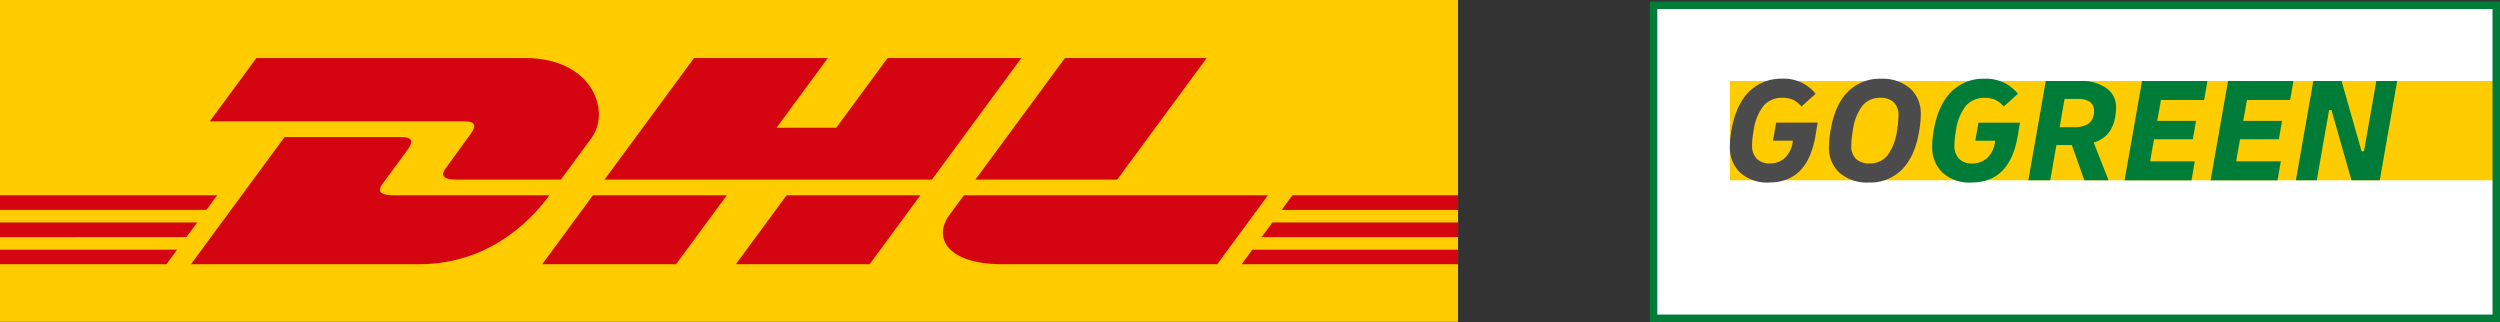
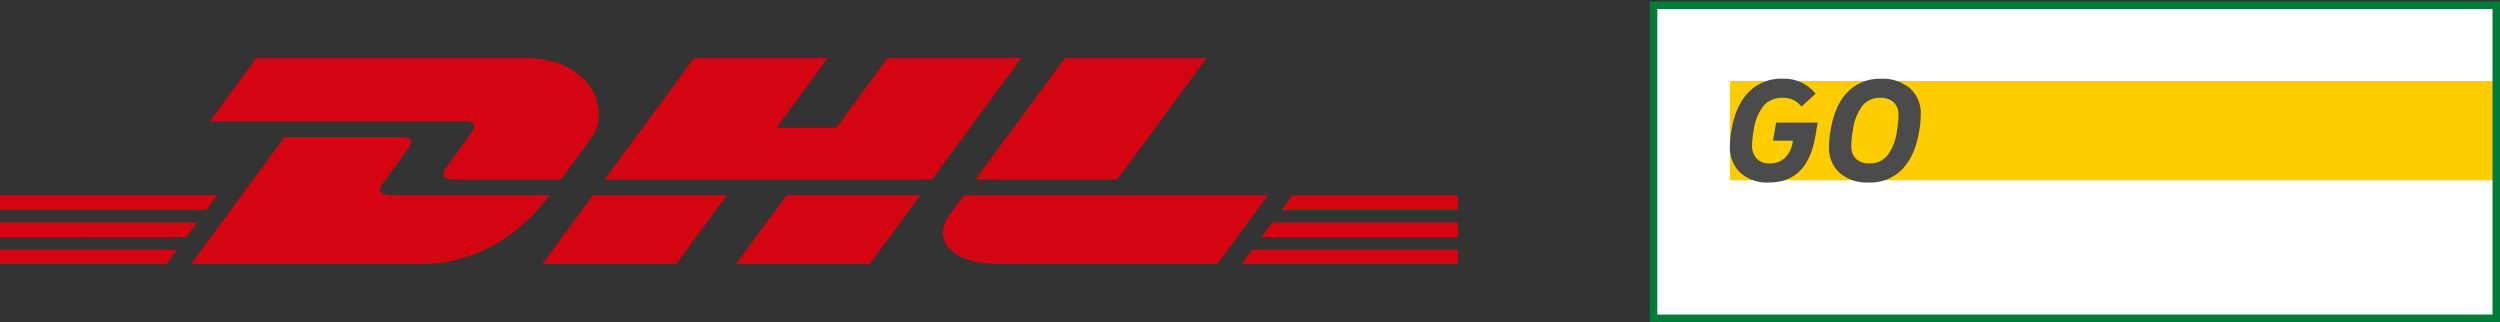
<svg xmlns="http://www.w3.org/2000/svg" viewBox="0 0 576.34 74.25">
  <rect x="0" y="0" width="576.34" height="74.25" fill="#333333" stroke="none" />
  <defs>
    <style>.c{fill:#007c39}.e{fill:#fc0}.f{fill:#d40511}</style>
  </defs>
  <g id="a">
    <path d="M381.21 1.15h194.3v72.23h-194.3z" style="fill:#fff" />
    <path d="M575.16 41.56H398.81V18.68h176.35v22.88z" class="e" />
    <path d="M574.61 2.08v70.44H382.07V2.08h192.54m1.73-1.73h-196v73.9h196V.36Z" class="c" />
    <path d="M407.82 42.08c-2.41.14-4.78-.67-6.61-2.25a7.976 7.976 0 0 1-2.41-6.14c0-.53.03-1.14.1-1.84.07-.69.17-1.4.31-2.12.69-3.77 2.04-6.64 4.04-8.62 2.04-1.99 4.8-3.06 7.65-2.97 2.96-.13 5.8 1.16 7.66 3.47l-3.26 2.95a5.618 5.618 0 0 0-1.92-1.54c-.76-.33-1.58-.49-2.41-.47-1.66-.08-3.27.59-4.39 1.82a11.823 11.823 0 0 0-2.31 5.77c-.12.6-.2 1.2-.26 1.79-.06.59-.09 1.09-.09 1.51-.08 1.14.3 2.27 1.06 3.14.8.77 1.89 1.16 3 1.09 1.3.05 2.57-.42 3.54-1.3a6.282 6.282 0 0 0 1.77-3.73l.03-.21h-4.58l.73-4.16h9.57l-.55 3.22c-1.23 7.05-4.78 10.58-10.68 10.58Zm23.02 0c-2.44.14-4.85-.66-6.73-2.22a7.723 7.723 0 0 1-2.46-6.03c.02-1.37.16-2.74.42-4.09.65-3.74 1.96-6.61 3.94-8.6 2.02-2 4.77-3.08 7.61-2.98 2.44-.14 4.85.66 6.73 2.22a7.723 7.723 0 0 1 2.46 6.03c-.02 1.37-.16 2.74-.42 4.09-.65 3.74-1.96 6.61-3.94 8.6-2.02 2-4.77 3.08-7.61 2.98Zm.14-4.4c1.59.06 3.12-.62 4.14-1.84 1.22-1.7 1.98-3.68 2.2-5.76.12-.6.2-1.22.26-1.86.06-.64.09-1.16.09-1.58.08-1.13-.32-2.23-1.09-3.05a4.334 4.334 0 0 0-3.1-1.04c-1.59-.06-3.12.62-4.14 1.84-1.22 1.7-1.98 3.68-2.2 5.76-.12.61-.2 1.23-.26 1.85-.06.64-.09 1.16-.09 1.58-.08 1.13.32 2.23 1.09 3.05.86.74 1.97 1.11 3.1 1.04Z" style="fill:#4b4b4b" />
-     <path d="M454.46 42.08c-2.41.14-4.78-.67-6.61-2.25a7.976 7.976 0 0 1-2.41-6.14c0-.53.03-1.14.1-1.84s.17-1.4.31-2.12c.69-3.77 2.04-6.64 4.04-8.62 2.04-1.99 4.8-3.06 7.65-2.96 2.96-.13 5.8 1.16 7.66 3.47l-3.26 2.95a5.618 5.618 0 0 0-1.92-1.54c-.76-.33-1.58-.49-2.41-.47-1.66-.08-3.27.59-4.39 1.82a11.823 11.823 0 0 0-2.31 5.77c-.12.6-.2 1.2-.26 1.79-.06.59-.09 1.09-.09 1.51-.08 1.14.3 2.27 1.06 3.14.8.77 1.89 1.16 3 1.09 1.3.05 2.57-.42 3.54-1.3a6.282 6.282 0 0 0 1.77-3.73l.03-.21h-4.58l.73-4.16h9.57l-.55 3.22c-1.23 7.05-4.78 10.58-10.68 10.58Zm13.14-.52 4.02-22.88h8.01a9.72 9.72 0 0 1 6.03 1.68 5.291 5.291 0 0 1 2.18 4.42c0 .28-.02.61-.05.99-.03.38-.09.77-.16 1.16-.2 1.39-.75 2.7-1.61 3.81a6.8 6.8 0 0 1-3.35 2.12l3.43 8.7h-5.58l-2.88-8.11h-3.57l-1.42 8.11h-5.06Zm11.41-18.76h-3.05l-1.14 6.52h3.12c1.16.08 2.33-.16 3.36-.69a3.22 3.22 0 0 0 1.39-2.32c.04-.15.06-.3.07-.45v-.21c0-1.9-1.25-2.84-3.74-2.84Zm10.78 18.76 4.02-22.88h15.08l-.76 4.37h-9.95l-.87 4.82h8.95l-.73 4.23h-8.95l-.9 5.1h10.3l-.76 4.37h-15.43Zm19.83 0 4.02-22.88h15.08l-.76 4.37h-9.95l-.87 4.82h8.95l-.73 4.23h-8.95l-.9 5.1h10.3l-.76 4.37h-15.43Zm19.66 0 4.02-22.88h6.52l4.61 16.19h.55l2.84-16.19h4.82l-4.02 22.88h-6.52l-4.61-16.19h-.55l-2.84 16.19h-4.82Z" class="c" />
  </g>
  <g id="b">
-     <path d="M0 0h336.13v74.18H0z" class="e" />
    <path d="M0 51.28h45.46l-2.49 3.38H0v-3.38zM0 45.01h50.08l-2.49 3.37H0v-3.37zM0 57.55h40.84l-2.47 3.36H0v-3.36zM336.13 54.66h-45.28l2.49-3.38h42.79v3.38zM336.13 60.91h-49.88l2.47-3.36h47.41v3.36zM297.95 45.01h38.18v3.38h-40.66l2.48-3.38zM44.03 60.91 65.6 31.6h26.77c2.96 0 2.92 1.12 1.47 3.08-1.47 1.99-3.97 5.41-5.46 7.43-.76 1.03-2.13 2.9 2.42 2.9h35.86c-2.98 4.09-12.66 15.9-30.03 15.9h-52.6ZM167.56 45.01l-11.7 15.9H125s11.69-15.9 11.7-15.9h30.85ZM212.18 45.01l-11.7 15.9h-30.84s11.69-15.9 11.7-15.9h30.84ZM222.22 45.01s-2.25 3.08-3.35 4.56c-3.87 5.24-.45 11.34 12.2 11.34h49.54l11.7-15.9h-70.08Z" class="f" />
    <path d="M59.11 13.38 48.37 27.97h58.53c2.96 0 2.92 1.12 1.47 3.08-1.47 1.99-3.93 5.45-5.42 7.47-.76 1.02-2.13 2.89 2.42 2.89h23.93s3.86-5.25 7.09-9.64c4.4-5.97.38-18.39-15.35-18.39H59.11ZM214.83 41.41h-75.47L160 13.38h30.84l-11.82 16.07h13.77l11.83-16.07h30.84l-20.63 28.03zM278.18 13.38l-20.63 28.03h-32.69s20.64-28.03 20.65-28.03h32.67Z" class="f" />
  </g>
</svg>